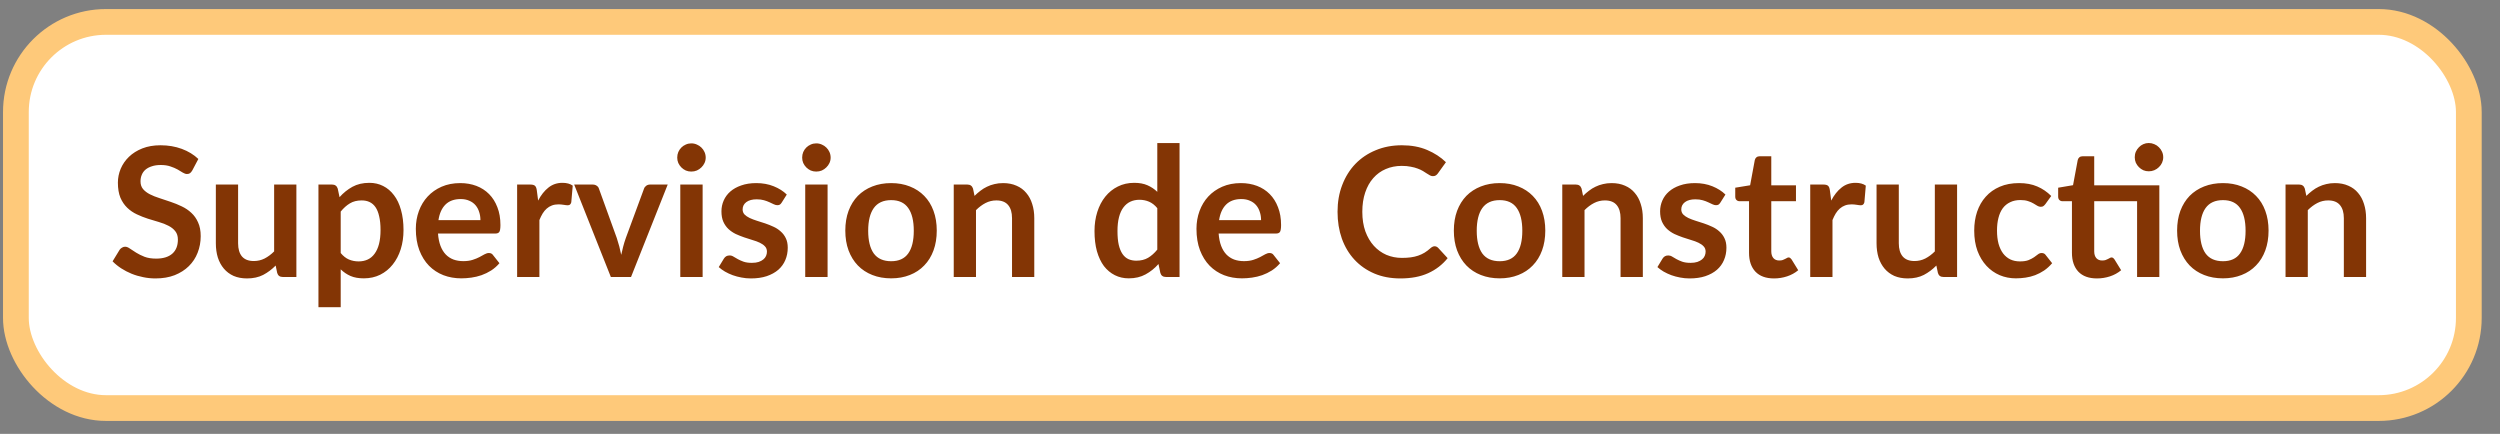
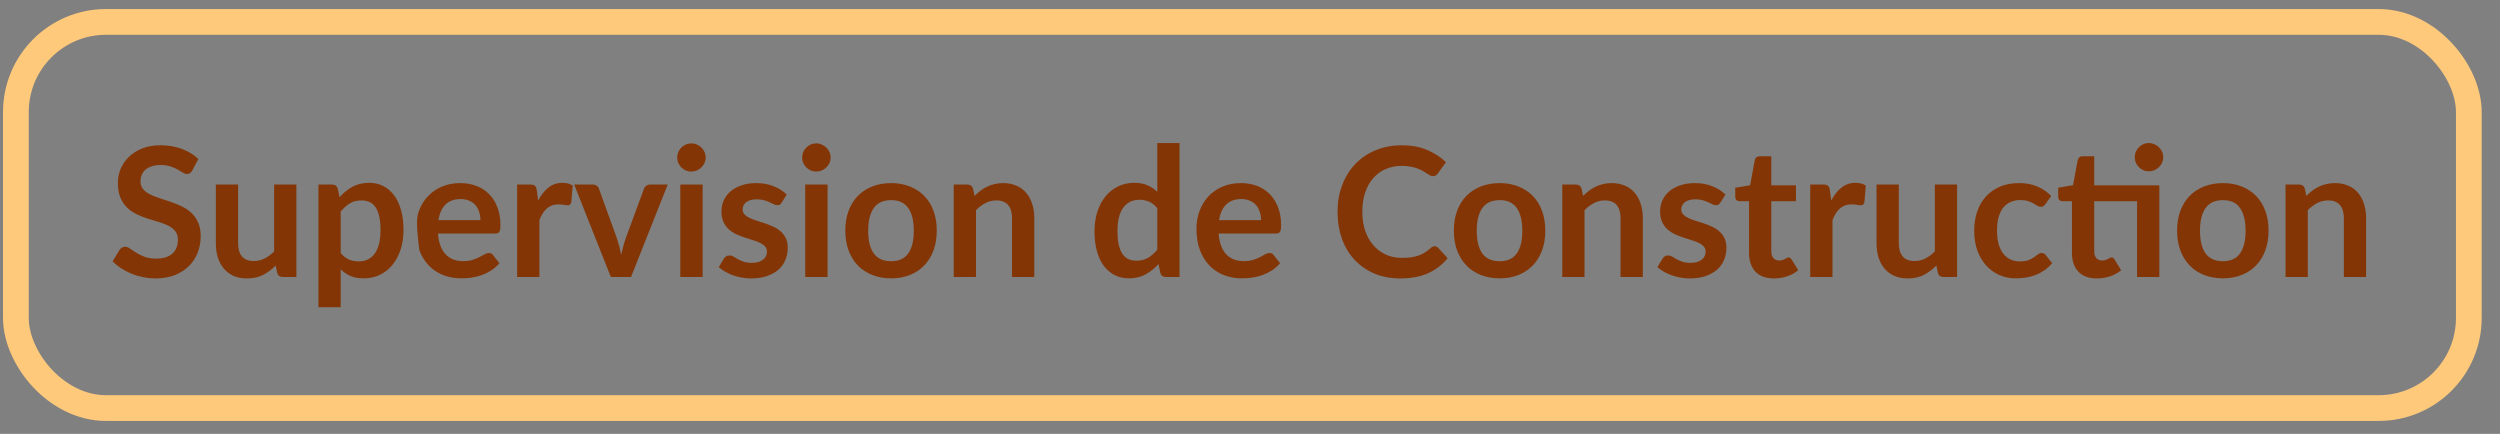
<svg xmlns="http://www.w3.org/2000/svg" width="121" height="21" viewBox="0 0 121 21" fill="none">
  <rect x="0" y="0" width="121" height="21" fill="#808080" stroke="none" />
-   <rect x="0.769" y="1.061" width="118.722" height="18.689" rx="4.361" fill="white" />
  <rect x="0.769" y="1.061" width="118.722" height="18.689" rx="4.361" stroke="#FEC97A" stroke-width="1.246" />
-   <path d="M9.308 8.247C9.273 8.308 9.235 8.353 9.195 8.383C9.157 8.409 9.109 8.422 9.051 8.422C8.99 8.422 8.923 8.4 8.85 8.356C8.78 8.31 8.696 8.259 8.597 8.204C8.498 8.148 8.382 8.099 8.248 8.055C8.118 8.009 7.962 7.986 7.782 7.986C7.619 7.986 7.477 8.006 7.354 8.047C7.232 8.085 7.129 8.138 7.045 8.208C6.963 8.278 6.902 8.362 6.862 8.461C6.821 8.557 6.801 8.663 6.801 8.779C6.801 8.928 6.841 9.051 6.923 9.15C7.007 9.249 7.118 9.333 7.254 9.403C7.391 9.473 7.546 9.535 7.721 9.59C7.895 9.646 8.074 9.705 8.257 9.769C8.44 9.83 8.619 9.903 8.794 9.987C8.968 10.069 9.124 10.173 9.26 10.301C9.397 10.426 9.506 10.58 9.587 10.764C9.672 10.947 9.714 11.169 9.714 11.431C9.714 11.716 9.664 11.983 9.565 12.233C9.47 12.48 9.327 12.697 9.138 12.883C8.952 13.066 8.724 13.211 8.453 13.319C8.183 13.424 7.873 13.476 7.525 13.476C7.324 13.476 7.126 13.456 6.931 13.415C6.737 13.377 6.549 13.322 6.369 13.249C6.192 13.177 6.024 13.089 5.867 12.988C5.71 12.886 5.571 12.773 5.449 12.648L5.793 12.085C5.822 12.044 5.86 12.011 5.907 11.985C5.953 11.956 6.003 11.941 6.055 11.941C6.128 11.941 6.206 11.972 6.29 12.033C6.375 12.091 6.475 12.156 6.591 12.229C6.708 12.302 6.843 12.368 6.997 12.429C7.154 12.488 7.341 12.517 7.559 12.517C7.894 12.517 8.153 12.438 8.336 12.281C8.519 12.121 8.61 11.893 8.61 11.597C8.61 11.431 8.568 11.296 8.484 11.191C8.403 11.086 8.294 10.999 8.157 10.929C8.02 10.857 7.865 10.796 7.69 10.746C7.516 10.697 7.338 10.643 7.158 10.585C6.978 10.527 6.801 10.457 6.626 10.375C6.452 10.294 6.296 10.188 6.16 10.057C6.023 9.926 5.912 9.763 5.828 9.569C5.747 9.371 5.706 9.128 5.706 8.84C5.706 8.611 5.751 8.387 5.841 8.169C5.934 7.951 6.068 7.757 6.242 7.589C6.417 7.42 6.632 7.285 6.888 7.183C7.144 7.082 7.437 7.031 7.769 7.031C8.141 7.031 8.484 7.089 8.798 7.205C9.112 7.321 9.379 7.484 9.6 7.694L9.308 8.247ZM14.345 8.932V13.406H13.687C13.544 13.406 13.454 13.341 13.416 13.21L13.342 12.852C13.159 13.039 12.957 13.19 12.736 13.306C12.515 13.419 12.255 13.476 11.956 13.476C11.711 13.476 11.495 13.435 11.306 13.354C11.12 13.27 10.963 13.152 10.835 13.001C10.707 12.85 10.61 12.671 10.543 12.464C10.479 12.255 10.447 12.025 10.447 11.775V8.932H11.524V11.775C11.524 12.049 11.586 12.261 11.711 12.412C11.839 12.56 12.03 12.634 12.283 12.634C12.469 12.634 12.643 12.594 12.806 12.512C12.969 12.428 13.123 12.313 13.268 12.168V8.932H14.345ZM16.49 12.246C16.613 12.395 16.745 12.499 16.887 12.56C17.033 12.621 17.19 12.652 17.358 12.652C17.521 12.652 17.668 12.621 17.799 12.56C17.93 12.499 18.04 12.406 18.13 12.281C18.223 12.156 18.294 11.999 18.344 11.81C18.393 11.618 18.418 11.393 18.418 11.134C18.418 10.873 18.396 10.652 18.352 10.471C18.312 10.288 18.252 10.14 18.174 10.027C18.095 9.913 17.999 9.83 17.886 9.778C17.776 9.726 17.649 9.7 17.506 9.7C17.283 9.7 17.092 9.747 16.935 9.843C16.778 9.936 16.63 10.069 16.49 10.24V12.246ZM16.434 9.543C16.617 9.336 16.825 9.169 17.057 9.041C17.29 8.913 17.563 8.849 17.877 8.849C18.121 8.849 18.344 8.9 18.544 9.002C18.748 9.104 18.922 9.252 19.068 9.447C19.216 9.638 19.329 9.877 19.408 10.162C19.489 10.444 19.53 10.768 19.53 11.134C19.53 11.469 19.485 11.778 19.395 12.063C19.305 12.348 19.175 12.595 19.007 12.804C18.841 13.014 18.639 13.178 18.401 13.297C18.165 13.414 17.901 13.472 17.607 13.472C17.357 13.472 17.143 13.434 16.966 13.358C16.788 13.28 16.63 13.172 16.49 13.036V14.867H15.413V8.932H16.072C16.211 8.932 16.303 8.997 16.346 9.128L16.434 9.543ZM23.253 10.655C23.253 10.515 23.233 10.384 23.192 10.262C23.154 10.137 23.096 10.028 23.017 9.935C22.939 9.842 22.839 9.769 22.717 9.717C22.597 9.662 22.458 9.634 22.298 9.634C21.987 9.634 21.741 9.723 21.561 9.9C21.384 10.077 21.27 10.329 21.221 10.655H23.253ZM21.199 11.304C21.216 11.534 21.257 11.733 21.321 11.902C21.385 12.068 21.469 12.206 21.574 12.316C21.679 12.424 21.802 12.505 21.945 12.56C22.09 12.613 22.25 12.639 22.424 12.639C22.599 12.639 22.748 12.618 22.873 12.578C23.002 12.537 23.112 12.492 23.205 12.443C23.301 12.393 23.384 12.348 23.453 12.307C23.526 12.267 23.596 12.246 23.663 12.246C23.753 12.246 23.82 12.28 23.863 12.347L24.173 12.739C24.054 12.879 23.92 12.996 23.772 13.092C23.624 13.185 23.468 13.261 23.305 13.319C23.145 13.374 22.981 13.414 22.812 13.437C22.647 13.46 22.485 13.472 22.328 13.472C22.017 13.472 21.728 13.421 21.461 13.319C21.193 13.214 20.961 13.062 20.763 12.861C20.565 12.658 20.41 12.408 20.296 12.111C20.183 11.812 20.126 11.466 20.126 11.073C20.126 10.768 20.176 10.482 20.274 10.214C20.373 9.944 20.514 9.71 20.698 9.512C20.884 9.311 21.109 9.153 21.373 9.037C21.641 8.92 21.942 8.862 22.276 8.862C22.558 8.862 22.818 8.907 23.057 8.997C23.295 9.088 23.5 9.22 23.672 9.394C23.843 9.566 23.977 9.778 24.073 10.031C24.172 10.281 24.221 10.567 24.221 10.89C24.221 11.053 24.204 11.163 24.169 11.222C24.134 11.277 24.067 11.304 23.968 11.304H21.199ZM26.046 9.708C26.185 9.441 26.351 9.231 26.543 9.08C26.735 8.926 26.961 8.849 27.223 8.849C27.429 8.849 27.595 8.894 27.72 8.984L27.65 9.791C27.636 9.843 27.614 9.881 27.585 9.904C27.559 9.925 27.522 9.935 27.476 9.935C27.432 9.935 27.367 9.928 27.28 9.913C27.195 9.899 27.112 9.891 27.031 9.891C26.912 9.891 26.806 9.909 26.713 9.944C26.62 9.979 26.535 10.03 26.46 10.096C26.387 10.16 26.322 10.239 26.264 10.332C26.208 10.425 26.156 10.531 26.107 10.65V13.406H25.029V8.932H25.662C25.772 8.932 25.849 8.952 25.893 8.993C25.936 9.031 25.965 9.101 25.98 9.202L26.046 9.708ZM32.317 8.932L30.542 13.406H29.565L27.79 8.932H28.68C28.761 8.932 28.828 8.951 28.88 8.989C28.936 9.026 28.972 9.074 28.989 9.133L29.853 11.522C29.899 11.662 29.94 11.799 29.975 11.932C30.01 12.066 30.04 12.2 30.067 12.334C30.096 12.2 30.128 12.066 30.163 11.932C30.197 11.799 30.24 11.662 30.289 11.522L31.17 9.133C31.19 9.074 31.227 9.026 31.279 8.989C31.331 8.951 31.394 8.932 31.466 8.932H32.317ZM34.007 8.932V13.406H32.926V8.932H34.007ZM34.156 7.628C34.156 7.721 34.137 7.808 34.099 7.89C34.061 7.971 34.01 8.042 33.946 8.103C33.885 8.164 33.812 8.214 33.728 8.252C33.644 8.287 33.554 8.304 33.458 8.304C33.365 8.304 33.276 8.287 33.192 8.252C33.11 8.214 33.039 8.164 32.978 8.103C32.917 8.042 32.868 7.971 32.83 7.89C32.795 7.808 32.778 7.721 32.778 7.628C32.778 7.532 32.795 7.442 32.83 7.358C32.868 7.273 32.917 7.201 32.978 7.14C33.039 7.079 33.11 7.031 33.192 6.996C33.276 6.958 33.365 6.939 33.458 6.939C33.554 6.939 33.644 6.958 33.728 6.996C33.812 7.031 33.885 7.079 33.946 7.14C34.01 7.201 34.061 7.273 34.099 7.358C34.137 7.442 34.156 7.532 34.156 7.628ZM37.835 9.804C37.806 9.851 37.776 9.884 37.744 9.904C37.712 9.922 37.671 9.931 37.622 9.931C37.569 9.931 37.513 9.916 37.452 9.887C37.393 9.858 37.325 9.826 37.247 9.791C37.168 9.753 37.078 9.72 36.976 9.691C36.877 9.662 36.76 9.647 36.623 9.647C36.411 9.647 36.244 9.692 36.121 9.782C36.002 9.872 35.943 9.99 35.943 10.136C35.943 10.232 35.973 10.313 36.034 10.38C36.098 10.444 36.181 10.501 36.283 10.55C36.388 10.599 36.505 10.644 36.636 10.685C36.767 10.723 36.899 10.765 37.033 10.812C37.169 10.858 37.303 10.912 37.434 10.973C37.565 11.031 37.681 11.107 37.783 11.2C37.888 11.29 37.971 11.399 38.032 11.527C38.096 11.655 38.127 11.809 38.127 11.989C38.127 12.204 38.088 12.403 38.01 12.586C37.934 12.767 37.821 12.924 37.67 13.057C37.518 13.188 37.331 13.291 37.107 13.367C36.886 13.44 36.63 13.476 36.34 13.476C36.185 13.476 36.034 13.461 35.886 13.432C35.741 13.406 35.6 13.368 35.463 13.319C35.329 13.27 35.204 13.211 35.088 13.145C34.975 13.078 34.874 13.005 34.787 12.927L35.036 12.517C35.068 12.467 35.105 12.429 35.149 12.403C35.193 12.377 35.248 12.364 35.315 12.364C35.382 12.364 35.444 12.383 35.502 12.421C35.563 12.459 35.633 12.499 35.712 12.543C35.79 12.586 35.882 12.627 35.986 12.665C36.094 12.703 36.229 12.722 36.392 12.722C36.52 12.722 36.629 12.707 36.719 12.678C36.812 12.646 36.888 12.605 36.946 12.556C37.007 12.507 37.05 12.45 37.077 12.386C37.106 12.319 37.12 12.251 37.12 12.181C37.12 12.076 37.088 11.99 37.024 11.924C36.963 11.857 36.88 11.799 36.776 11.749C36.674 11.7 36.556 11.656 36.422 11.618C36.292 11.578 36.156 11.534 36.017 11.488C35.88 11.441 35.745 11.387 35.611 11.326C35.48 11.262 35.363 11.182 35.258 11.086C35.156 10.99 35.073 10.873 35.01 10.733C34.948 10.594 34.918 10.425 34.918 10.227C34.918 10.044 34.954 9.87 35.027 9.704C35.1 9.538 35.206 9.394 35.345 9.272C35.488 9.147 35.664 9.048 35.873 8.976C36.085 8.9 36.329 8.862 36.605 8.862C36.914 8.862 37.194 8.913 37.447 9.015C37.7 9.117 37.911 9.25 38.08 9.416L37.835 9.804ZM40.055 8.932V13.406H38.973V8.932H40.055ZM40.203 7.628C40.203 7.721 40.184 7.808 40.146 7.89C40.108 7.971 40.057 8.042 39.993 8.103C39.932 8.164 39.86 8.214 39.776 8.252C39.691 8.287 39.601 8.304 39.505 8.304C39.412 8.304 39.323 8.287 39.239 8.252C39.158 8.214 39.087 8.164 39.025 8.103C38.964 8.042 38.915 7.971 38.877 7.89C38.842 7.808 38.825 7.721 38.825 7.628C38.825 7.532 38.842 7.442 38.877 7.358C38.915 7.273 38.964 7.201 39.025 7.14C39.087 7.079 39.158 7.031 39.239 6.996C39.323 6.958 39.412 6.939 39.505 6.939C39.601 6.939 39.691 6.958 39.776 6.996C39.86 7.031 39.932 7.079 39.993 7.14C40.057 7.201 40.108 7.273 40.146 7.358C40.184 7.442 40.203 7.532 40.203 7.628ZM43.133 8.862C43.464 8.862 43.765 8.916 44.035 9.024C44.309 9.131 44.541 9.284 44.733 9.481C44.928 9.679 45.078 9.92 45.182 10.205C45.287 10.49 45.339 10.809 45.339 11.16C45.339 11.515 45.287 11.835 45.182 12.12C45.078 12.405 44.928 12.648 44.733 12.848C44.541 13.049 44.309 13.203 44.035 13.31C43.765 13.418 43.464 13.472 43.133 13.472C42.798 13.472 42.494 13.418 42.221 13.31C41.948 13.203 41.714 13.049 41.519 12.848C41.327 12.648 41.177 12.405 41.07 12.12C40.965 11.835 40.913 11.515 40.913 11.16C40.913 10.809 40.965 10.49 41.07 10.205C41.177 9.92 41.327 9.679 41.519 9.481C41.714 9.284 41.948 9.131 42.221 9.024C42.494 8.916 42.798 8.862 43.133 8.862ZM43.133 12.643C43.505 12.643 43.779 12.518 43.957 12.268C44.137 12.018 44.227 11.652 44.227 11.169C44.227 10.687 44.137 10.319 43.957 10.066C43.779 9.813 43.505 9.686 43.133 9.686C42.755 9.686 42.474 9.814 42.291 10.07C42.111 10.323 42.02 10.689 42.02 11.169C42.02 11.649 42.111 12.015 42.291 12.268C42.474 12.518 42.755 12.643 43.133 12.643ZM47.168 9.481C47.258 9.391 47.353 9.308 47.452 9.233C47.553 9.154 47.66 9.089 47.77 9.037C47.883 8.981 48.004 8.939 48.132 8.91C48.26 8.878 48.4 8.862 48.551 8.862C48.795 8.862 49.011 8.904 49.2 8.989C49.389 9.07 49.546 9.186 49.671 9.338C49.799 9.486 49.895 9.665 49.959 9.874C50.026 10.08 50.059 10.309 50.059 10.559V13.406H48.982V10.559C48.982 10.285 48.92 10.075 48.795 9.926C48.67 9.775 48.479 9.7 48.224 9.7C48.038 9.7 47.863 9.742 47.7 9.826C47.538 9.91 47.383 10.025 47.238 10.171V13.406H46.161V8.932H46.819C46.959 8.932 47.05 8.997 47.094 9.128L47.168 9.481ZM56.013 10.075C55.891 9.926 55.757 9.822 55.612 9.761C55.469 9.7 55.315 9.669 55.15 9.669C54.987 9.669 54.84 9.7 54.709 9.761C54.578 9.822 54.467 9.915 54.373 10.04C54.28 10.162 54.209 10.319 54.16 10.511C54.11 10.7 54.086 10.924 54.086 11.182C54.086 11.444 54.106 11.666 54.147 11.849C54.19 12.03 54.251 12.178 54.33 12.294C54.408 12.408 54.504 12.491 54.618 12.543C54.731 12.592 54.858 12.617 54.997 12.617C55.221 12.617 55.411 12.57 55.568 12.477C55.725 12.384 55.874 12.252 56.013 12.081V10.075ZM57.09 6.926V13.406H56.432C56.289 13.406 56.199 13.341 56.161 13.21L56.07 12.778C55.89 12.985 55.682 13.152 55.446 13.28C55.214 13.408 54.942 13.472 54.631 13.472C54.386 13.472 54.163 13.421 53.959 13.319C53.756 13.217 53.58 13.07 53.431 12.879C53.286 12.684 53.173 12.444 53.091 12.159C53.013 11.874 52.974 11.549 52.974 11.182C52.974 10.851 53.019 10.543 53.109 10.258C53.199 9.973 53.328 9.726 53.497 9.516C53.666 9.307 53.868 9.144 54.103 9.028C54.339 8.909 54.603 8.849 54.897 8.849C55.147 8.849 55.361 8.888 55.538 8.967C55.715 9.045 55.874 9.151 56.013 9.285V6.926H57.09ZM61.036 10.655C61.036 10.515 61.016 10.384 60.975 10.262C60.937 10.137 60.879 10.028 60.8 9.935C60.722 9.842 60.622 9.769 60.499 9.717C60.38 9.662 60.241 9.634 60.081 9.634C59.77 9.634 59.524 9.723 59.344 9.9C59.166 10.077 59.053 10.329 59.004 10.655H61.036ZM58.982 11.304C58.999 11.534 59.04 11.733 59.104 11.902C59.168 12.068 59.252 12.206 59.357 12.316C59.462 12.424 59.585 12.505 59.728 12.56C59.873 12.613 60.033 12.639 60.207 12.639C60.382 12.639 60.531 12.618 60.657 12.578C60.784 12.537 60.895 12.492 60.988 12.443C61.084 12.393 61.167 12.348 61.236 12.307C61.309 12.267 61.379 12.246 61.446 12.246C61.536 12.246 61.603 12.28 61.646 12.347L61.956 12.739C61.837 12.879 61.703 12.996 61.555 13.092C61.407 13.185 61.251 13.261 61.088 13.319C60.928 13.374 60.764 13.414 60.595 13.437C60.43 13.46 60.268 13.472 60.111 13.472C59.8 13.472 59.511 13.421 59.243 13.319C58.976 13.214 58.743 13.062 58.546 12.861C58.348 12.658 58.193 12.408 58.079 12.111C57.966 11.812 57.909 11.466 57.909 11.073C57.909 10.768 57.959 10.482 58.057 10.214C58.156 9.944 58.297 9.71 58.48 9.512C58.666 9.311 58.892 9.153 59.156 9.037C59.424 8.92 59.725 8.862 60.059 8.862C60.341 8.862 60.601 8.907 60.84 8.997C61.078 9.088 61.283 9.22 61.455 9.394C61.626 9.566 61.76 9.778 61.856 10.031C61.955 10.281 62.004 10.567 62.004 10.89C62.004 11.053 61.986 11.163 61.952 11.222C61.917 11.277 61.85 11.304 61.751 11.304H58.982ZM69.433 11.919C69.498 11.919 69.554 11.944 69.604 11.993L70.066 12.495C69.81 12.812 69.495 13.055 69.12 13.223C68.747 13.392 68.3 13.476 67.776 13.476C67.308 13.476 66.887 13.396 66.512 13.236C66.14 13.076 65.821 12.854 65.557 12.569C65.292 12.284 65.089 11.944 64.946 11.549C64.807 11.153 64.737 10.721 64.737 10.253C64.737 9.779 64.812 9.346 64.964 8.954C65.115 8.558 65.327 8.218 65.6 7.933C65.876 7.648 66.205 7.427 66.586 7.271C66.967 7.111 67.388 7.031 67.85 7.031C68.31 7.031 68.717 7.106 69.072 7.257C69.429 7.409 69.733 7.606 69.983 7.85L69.591 8.396C69.567 8.43 69.537 8.461 69.499 8.487C69.464 8.513 69.415 8.526 69.351 8.526C69.307 8.526 69.262 8.515 69.216 8.492C69.169 8.465 69.118 8.435 69.063 8.4C69.008 8.362 68.944 8.321 68.871 8.278C68.798 8.234 68.714 8.195 68.618 8.16C68.522 8.122 68.41 8.092 68.282 8.069C68.157 8.042 68.012 8.029 67.846 8.029C67.564 8.029 67.305 8.08 67.07 8.182C66.837 8.281 66.637 8.426 66.468 8.618C66.299 8.807 66.169 9.04 66.076 9.316C65.983 9.589 65.936 9.902 65.936 10.253C65.936 10.608 65.986 10.924 66.084 11.2C66.186 11.476 66.323 11.708 66.494 11.897C66.666 12.086 66.868 12.232 67.1 12.334C67.333 12.432 67.583 12.482 67.85 12.482C68.01 12.482 68.154 12.473 68.282 12.456C68.413 12.438 68.532 12.411 68.64 12.373C68.75 12.335 68.853 12.287 68.95 12.229C69.048 12.168 69.146 12.094 69.242 12.006C69.271 11.98 69.301 11.96 69.333 11.945C69.365 11.928 69.399 11.919 69.433 11.919ZM72.585 8.862C72.917 8.862 73.218 8.916 73.488 9.024C73.761 9.131 73.994 9.284 74.186 9.481C74.381 9.679 74.531 9.92 74.635 10.205C74.74 10.49 74.792 10.809 74.792 11.16C74.792 11.515 74.74 11.835 74.635 12.12C74.531 12.405 74.381 12.648 74.186 12.848C73.994 13.049 73.761 13.203 73.488 13.31C73.218 13.418 72.917 13.472 72.585 13.472C72.251 13.472 71.947 13.418 71.674 13.31C71.401 13.203 71.167 13.049 70.972 12.848C70.78 12.648 70.63 12.405 70.523 12.12C70.418 11.835 70.366 11.515 70.366 11.16C70.366 10.809 70.418 10.49 70.523 10.205C70.63 9.92 70.78 9.679 70.972 9.481C71.167 9.284 71.401 9.131 71.674 9.024C71.947 8.916 72.251 8.862 72.585 8.862ZM72.585 12.643C72.958 12.643 73.232 12.518 73.41 12.268C73.59 12.018 73.68 11.652 73.68 11.169C73.68 10.687 73.59 10.319 73.41 10.066C73.232 9.813 72.958 9.686 72.585 9.686C72.208 9.686 71.927 9.814 71.744 10.07C71.564 10.323 71.474 10.689 71.474 11.169C71.474 11.649 71.564 12.015 71.744 12.268C71.927 12.518 72.208 12.643 72.585 12.643ZM76.621 9.481C76.711 9.391 76.806 9.308 76.905 9.233C77.006 9.154 77.112 9.089 77.223 9.037C77.336 8.981 77.457 8.939 77.585 8.91C77.713 8.878 77.852 8.862 78.004 8.862C78.248 8.862 78.464 8.904 78.653 8.989C78.842 9.07 78.999 9.186 79.124 9.338C79.252 9.486 79.348 9.665 79.412 9.874C79.479 10.08 79.513 10.309 79.513 10.559V13.406H78.435V10.559C78.435 10.285 78.373 10.075 78.248 9.926C78.123 9.775 77.932 9.7 77.677 9.7C77.49 9.7 77.316 9.742 77.153 9.826C76.99 9.91 76.836 10.025 76.691 10.171V13.406H75.614V8.932H76.272C76.412 8.932 76.504 8.997 76.547 9.128L76.621 9.481ZM83.267 9.804C83.238 9.851 83.207 9.884 83.175 9.904C83.143 9.922 83.103 9.931 83.053 9.931C83.001 9.931 82.944 9.916 82.883 9.887C82.825 9.858 82.757 9.826 82.678 9.791C82.6 9.753 82.509 9.72 82.408 9.691C82.309 9.662 82.191 9.647 82.055 9.647C81.842 9.647 81.675 9.692 81.553 9.782C81.434 9.872 81.374 9.99 81.374 10.136C81.374 10.232 81.405 10.313 81.466 10.38C81.53 10.444 81.613 10.501 81.714 10.55C81.819 10.599 81.937 10.644 82.067 10.685C82.198 10.723 82.331 10.765 82.464 10.812C82.601 10.858 82.735 10.912 82.866 10.973C82.996 11.031 83.113 11.107 83.215 11.2C83.319 11.29 83.402 11.399 83.463 11.527C83.527 11.655 83.559 11.809 83.559 11.989C83.559 12.204 83.52 12.403 83.441 12.586C83.366 12.767 83.252 12.924 83.101 13.057C82.95 13.188 82.762 13.291 82.538 13.367C82.318 13.44 82.062 13.476 81.771 13.476C81.617 13.476 81.466 13.461 81.317 13.432C81.172 13.406 81.031 13.368 80.894 13.319C80.761 13.27 80.636 13.211 80.519 13.145C80.406 13.078 80.306 13.005 80.219 12.927L80.467 12.517C80.499 12.467 80.537 12.429 80.581 12.403C80.624 12.377 80.679 12.364 80.746 12.364C80.813 12.364 80.876 12.383 80.934 12.421C80.995 12.459 81.064 12.499 81.143 12.543C81.222 12.586 81.313 12.627 81.418 12.665C81.525 12.703 81.66 12.722 81.823 12.722C81.951 12.722 82.06 12.707 82.15 12.678C82.243 12.646 82.319 12.605 82.377 12.556C82.438 12.507 82.482 12.45 82.508 12.386C82.537 12.319 82.552 12.251 82.552 12.181C82.552 12.076 82.52 11.99 82.456 11.924C82.395 11.857 82.312 11.799 82.207 11.749C82.105 11.7 81.988 11.656 81.854 11.618C81.723 11.578 81.588 11.534 81.448 11.488C81.312 11.441 81.177 11.387 81.043 11.326C80.912 11.262 80.794 11.182 80.689 11.086C80.588 10.99 80.505 10.873 80.441 10.733C80.38 10.594 80.349 10.425 80.349 10.227C80.349 10.044 80.386 9.87 80.458 9.704C80.531 9.538 80.637 9.394 80.777 9.272C80.919 9.147 81.095 9.048 81.304 8.976C81.517 8.9 81.761 8.862 82.037 8.862C82.345 8.862 82.626 8.913 82.879 9.015C83.132 9.117 83.342 9.25 83.511 9.416L83.267 9.804ZM85.861 13.476C85.472 13.476 85.172 13.367 84.963 13.149C84.756 12.928 84.653 12.624 84.653 12.238V9.739H84.195C84.137 9.739 84.088 9.72 84.047 9.682C84.006 9.644 83.986 9.588 83.986 9.512V9.085L84.706 8.967L84.932 7.746C84.947 7.688 84.974 7.643 85.015 7.611C85.056 7.579 85.108 7.563 85.172 7.563H85.73V8.971H86.925V9.739H85.73V12.163C85.73 12.303 85.764 12.412 85.831 12.491C85.9 12.569 85.995 12.608 86.114 12.608C86.181 12.608 86.236 12.601 86.28 12.586C86.326 12.569 86.365 12.552 86.397 12.534C86.432 12.517 86.463 12.501 86.489 12.486C86.515 12.469 86.541 12.46 86.568 12.46C86.6 12.46 86.626 12.469 86.646 12.486C86.666 12.501 86.688 12.524 86.712 12.556L87.034 13.079C86.877 13.21 86.697 13.309 86.493 13.376C86.29 13.443 86.079 13.476 85.861 13.476ZM88.631 9.708C88.77 9.441 88.936 9.231 89.128 9.08C89.32 8.926 89.547 8.849 89.808 8.849C90.015 8.849 90.18 8.894 90.305 8.984L90.236 9.791C90.221 9.843 90.199 9.881 90.17 9.904C90.144 9.925 90.108 9.935 90.061 9.935C90.018 9.935 89.952 9.928 89.865 9.913C89.781 9.899 89.698 9.891 89.616 9.891C89.497 9.891 89.391 9.909 89.298 9.944C89.205 9.979 89.121 10.03 89.045 10.096C88.972 10.16 88.907 10.239 88.849 10.332C88.794 10.425 88.741 10.531 88.692 10.65V13.406H87.615V8.932H88.247C88.358 8.932 88.435 8.952 88.478 8.993C88.522 9.031 88.551 9.101 88.565 9.202L88.631 9.708ZM94.723 8.932V13.406H94.065C93.922 13.406 93.832 13.341 93.795 13.21L93.72 12.852C93.537 13.039 93.335 13.19 93.114 13.306C92.893 13.419 92.633 13.476 92.334 13.476C92.09 13.476 91.873 13.435 91.684 13.354C91.498 13.27 91.341 13.152 91.213 13.001C91.085 12.85 90.988 12.671 90.921 12.464C90.857 12.255 90.825 12.025 90.825 11.775V8.932H91.902V11.775C91.902 12.049 91.964 12.261 92.09 12.412C92.217 12.56 92.408 12.634 92.661 12.634C92.847 12.634 93.021 12.594 93.184 12.512C93.347 12.428 93.501 12.313 93.646 12.168V8.932H94.723ZM98.997 9.878C98.965 9.919 98.933 9.951 98.901 9.974C98.872 9.998 98.828 10.009 98.77 10.009C98.715 10.009 98.661 9.993 98.609 9.961C98.556 9.926 98.494 9.888 98.421 9.848C98.348 9.804 98.261 9.766 98.159 9.734C98.061 9.7 97.937 9.682 97.789 9.682C97.6 9.682 97.434 9.717 97.292 9.787C97.149 9.854 97.03 9.951 96.934 10.079C96.841 10.207 96.771 10.362 96.725 10.546C96.678 10.726 96.655 10.931 96.655 11.16C96.655 11.399 96.68 11.611 96.729 11.797C96.781 11.983 96.856 12.14 96.951 12.268C97.047 12.393 97.164 12.489 97.3 12.556C97.437 12.62 97.591 12.652 97.763 12.652C97.934 12.652 98.072 12.632 98.177 12.591C98.284 12.547 98.374 12.501 98.447 12.451C98.52 12.399 98.582 12.352 98.635 12.312C98.69 12.268 98.751 12.246 98.818 12.246C98.905 12.246 98.971 12.28 99.014 12.347L99.324 12.739C99.204 12.879 99.075 12.996 98.936 13.092C98.796 13.185 98.651 13.261 98.499 13.319C98.351 13.374 98.197 13.414 98.037 13.437C97.88 13.46 97.723 13.472 97.566 13.472C97.29 13.472 97.03 13.421 96.786 13.319C96.541 13.214 96.328 13.063 96.145 12.866C95.962 12.668 95.816 12.427 95.709 12.142C95.604 11.854 95.552 11.527 95.552 11.16C95.552 10.832 95.598 10.528 95.691 10.249C95.787 9.967 95.927 9.724 96.11 9.521C96.293 9.314 96.52 9.153 96.79 9.037C97.06 8.92 97.371 8.862 97.723 8.862C98.058 8.862 98.35 8.916 98.6 9.024C98.853 9.131 99.079 9.285 99.28 9.486L98.997 9.878ZM104.512 13.406H103.435V9.739H101.36V12.163C101.36 12.303 101.393 12.412 101.46 12.491C101.53 12.569 101.624 12.608 101.743 12.608C101.81 12.608 101.865 12.601 101.909 12.586C101.956 12.569 101.995 12.552 102.027 12.534C102.062 12.517 102.092 12.501 102.118 12.486C102.145 12.469 102.171 12.46 102.197 12.46C102.229 12.46 102.255 12.469 102.275 12.486C102.296 12.501 102.318 12.524 102.341 12.556L102.663 13.079C102.506 13.21 102.326 13.309 102.123 13.376C101.919 13.443 101.708 13.476 101.49 13.476C101.101 13.476 100.801 13.367 100.592 13.149C100.386 12.928 100.282 12.624 100.282 12.238V9.739H99.825C99.766 9.739 99.717 9.72 99.676 9.682C99.636 9.644 99.615 9.588 99.615 9.512V9.085L100.335 8.963L100.562 7.746C100.576 7.688 100.604 7.643 100.644 7.611C100.685 7.579 100.737 7.563 100.801 7.563H101.36V8.971H104.512V13.406ZM104.7 7.611C104.7 7.704 104.681 7.792 104.643 7.877C104.606 7.958 104.555 8.029 104.491 8.09C104.43 8.151 104.356 8.201 104.268 8.239C104.184 8.274 104.094 8.291 103.998 8.291C103.905 8.291 103.818 8.274 103.736 8.239C103.655 8.201 103.584 8.151 103.523 8.09C103.462 8.029 103.412 7.958 103.374 7.877C103.339 7.792 103.322 7.704 103.322 7.611C103.322 7.515 103.339 7.426 103.374 7.345C103.412 7.26 103.462 7.188 103.523 7.127C103.584 7.063 103.655 7.013 103.736 6.978C103.818 6.941 103.905 6.922 103.998 6.922C104.094 6.922 104.184 6.941 104.268 6.978C104.356 7.013 104.43 7.063 104.491 7.127C104.555 7.188 104.606 7.26 104.643 7.345C104.681 7.426 104.7 7.515 104.7 7.611ZM107.592 8.862C107.923 8.862 108.224 8.916 108.494 9.024C108.768 9.131 109 9.284 109.192 9.481C109.387 9.679 109.537 9.92 109.641 10.205C109.746 10.49 109.798 10.809 109.798 11.16C109.798 11.515 109.746 11.835 109.641 12.12C109.537 12.405 109.387 12.648 109.192 12.848C109 13.049 108.768 13.203 108.494 13.31C108.224 13.418 107.923 13.472 107.592 13.472C107.257 13.472 106.954 13.418 106.68 13.31C106.407 13.203 106.173 13.049 105.978 12.848C105.786 12.648 105.637 12.405 105.529 12.12C105.424 11.835 105.372 11.515 105.372 11.16C105.372 10.809 105.424 10.49 105.529 10.205C105.637 9.92 105.786 9.679 105.978 9.481C106.173 9.284 106.407 9.131 106.68 9.024C106.954 8.916 107.257 8.862 107.592 8.862ZM107.592 12.643C107.964 12.643 108.239 12.518 108.416 12.268C108.596 12.018 108.686 11.652 108.686 11.169C108.686 10.687 108.596 10.319 108.416 10.066C108.239 9.813 107.964 9.686 107.592 9.686C107.214 9.686 106.933 9.814 106.75 10.07C106.57 10.323 106.48 10.689 106.48 11.169C106.48 11.649 106.57 12.015 106.75 12.268C106.933 12.518 107.214 12.643 107.592 12.643ZM111.627 9.481C111.718 9.391 111.812 9.308 111.911 9.233C112.013 9.154 112.119 9.089 112.229 9.037C112.343 8.981 112.463 8.939 112.591 8.91C112.719 8.878 112.859 8.862 113.01 8.862C113.254 8.862 113.471 8.904 113.66 8.989C113.849 9.07 114.006 9.186 114.131 9.338C114.259 9.486 114.354 9.665 114.418 9.874C114.485 10.08 114.519 10.309 114.519 10.559V13.406H113.442V10.559C113.442 10.285 113.379 10.075 113.254 9.926C113.129 9.775 112.939 9.7 112.683 9.7C112.497 9.7 112.322 9.742 112.16 9.826C111.997 9.91 111.843 10.025 111.697 10.171V13.406H110.62V8.932H111.279C111.418 8.932 111.51 8.997 111.553 9.128L111.627 9.481Z" fill="#833505" />
+   <path d="M9.308 8.247C9.273 8.308 9.235 8.353 9.195 8.383C9.157 8.409 9.109 8.422 9.051 8.422C8.99 8.422 8.923 8.4 8.85 8.356C8.78 8.31 8.696 8.259 8.597 8.204C8.498 8.148 8.382 8.099 8.248 8.055C8.118 8.009 7.962 7.986 7.782 7.986C7.619 7.986 7.477 8.006 7.354 8.047C7.232 8.085 7.129 8.138 7.045 8.208C6.963 8.278 6.902 8.362 6.862 8.461C6.821 8.557 6.801 8.663 6.801 8.779C6.801 8.928 6.841 9.051 6.923 9.15C7.007 9.249 7.118 9.333 7.254 9.403C7.391 9.473 7.546 9.535 7.721 9.59C7.895 9.646 8.074 9.705 8.257 9.769C8.44 9.83 8.619 9.903 8.794 9.987C8.968 10.069 9.124 10.173 9.26 10.301C9.397 10.426 9.506 10.58 9.587 10.764C9.672 10.947 9.714 11.169 9.714 11.431C9.714 11.716 9.664 11.983 9.565 12.233C9.47 12.48 9.327 12.697 9.138 12.883C8.952 13.066 8.724 13.211 8.453 13.319C8.183 13.424 7.873 13.476 7.525 13.476C7.324 13.476 7.126 13.456 6.931 13.415C6.737 13.377 6.549 13.322 6.369 13.249C6.192 13.177 6.024 13.089 5.867 12.988C5.71 12.886 5.571 12.773 5.449 12.648L5.793 12.085C5.822 12.044 5.86 12.011 5.907 11.985C5.953 11.956 6.003 11.941 6.055 11.941C6.128 11.941 6.206 11.972 6.29 12.033C6.375 12.091 6.475 12.156 6.591 12.229C6.708 12.302 6.843 12.368 6.997 12.429C7.154 12.488 7.341 12.517 7.559 12.517C7.894 12.517 8.153 12.438 8.336 12.281C8.519 12.121 8.61 11.893 8.61 11.597C8.61 11.431 8.568 11.296 8.484 11.191C8.403 11.086 8.294 10.999 8.157 10.929C8.02 10.857 7.865 10.796 7.69 10.746C7.516 10.697 7.338 10.643 7.158 10.585C6.978 10.527 6.801 10.457 6.626 10.375C6.452 10.294 6.296 10.188 6.16 10.057C6.023 9.926 5.912 9.763 5.828 9.569C5.747 9.371 5.706 9.128 5.706 8.84C5.706 8.611 5.751 8.387 5.841 8.169C5.934 7.951 6.068 7.757 6.242 7.589C6.417 7.42 6.632 7.285 6.888 7.183C7.144 7.082 7.437 7.031 7.769 7.031C8.141 7.031 8.484 7.089 8.798 7.205C9.112 7.321 9.379 7.484 9.6 7.694L9.308 8.247ZM14.345 8.932V13.406H13.687C13.544 13.406 13.454 13.341 13.416 13.21L13.342 12.852C13.159 13.039 12.957 13.19 12.736 13.306C12.515 13.419 12.255 13.476 11.956 13.476C11.711 13.476 11.495 13.435 11.306 13.354C11.12 13.27 10.963 13.152 10.835 13.001C10.707 12.85 10.61 12.671 10.543 12.464C10.479 12.255 10.447 12.025 10.447 11.775V8.932H11.524V11.775C11.524 12.049 11.586 12.261 11.711 12.412C11.839 12.56 12.03 12.634 12.283 12.634C12.469 12.634 12.643 12.594 12.806 12.512C12.969 12.428 13.123 12.313 13.268 12.168V8.932H14.345ZM16.49 12.246C16.613 12.395 16.745 12.499 16.887 12.56C17.033 12.621 17.19 12.652 17.358 12.652C17.521 12.652 17.668 12.621 17.799 12.56C17.93 12.499 18.04 12.406 18.13 12.281C18.223 12.156 18.294 11.999 18.344 11.81C18.393 11.618 18.418 11.393 18.418 11.134C18.418 10.873 18.396 10.652 18.352 10.471C18.312 10.288 18.252 10.14 18.174 10.027C18.095 9.913 17.999 9.83 17.886 9.778C17.776 9.726 17.649 9.7 17.506 9.7C17.283 9.7 17.092 9.747 16.935 9.843C16.778 9.936 16.63 10.069 16.49 10.24V12.246ZM16.434 9.543C16.617 9.336 16.825 9.169 17.057 9.041C17.29 8.913 17.563 8.849 17.877 8.849C18.121 8.849 18.344 8.9 18.544 9.002C18.748 9.104 18.922 9.252 19.068 9.447C19.216 9.638 19.329 9.877 19.408 10.162C19.489 10.444 19.53 10.768 19.53 11.134C19.53 11.469 19.485 11.778 19.395 12.063C19.305 12.348 19.175 12.595 19.007 12.804C18.841 13.014 18.639 13.178 18.401 13.297C18.165 13.414 17.901 13.472 17.607 13.472C17.357 13.472 17.143 13.434 16.966 13.358C16.788 13.28 16.63 13.172 16.49 13.036V14.867H15.413V8.932H16.072C16.211 8.932 16.303 8.997 16.346 9.128L16.434 9.543ZM23.253 10.655C23.253 10.515 23.233 10.384 23.192 10.262C23.154 10.137 23.096 10.028 23.017 9.935C22.939 9.842 22.839 9.769 22.717 9.717C22.597 9.662 22.458 9.634 22.298 9.634C21.987 9.634 21.741 9.723 21.561 9.9C21.384 10.077 21.27 10.329 21.221 10.655H23.253ZM21.199 11.304C21.216 11.534 21.257 11.733 21.321 11.902C21.385 12.068 21.469 12.206 21.574 12.316C21.679 12.424 21.802 12.505 21.945 12.56C22.09 12.613 22.25 12.639 22.424 12.639C22.599 12.639 22.748 12.618 22.873 12.578C23.002 12.537 23.112 12.492 23.205 12.443C23.301 12.393 23.384 12.348 23.453 12.307C23.526 12.267 23.596 12.246 23.663 12.246C23.753 12.246 23.82 12.28 23.863 12.347L24.173 12.739C24.054 12.879 23.92 12.996 23.772 13.092C23.624 13.185 23.468 13.261 23.305 13.319C23.145 13.374 22.981 13.414 22.812 13.437C22.647 13.46 22.485 13.472 22.328 13.472C22.017 13.472 21.728 13.421 21.461 13.319C21.193 13.214 20.961 13.062 20.763 12.861C20.565 12.658 20.41 12.408 20.296 12.111C20.126 10.768 20.176 10.482 20.274 10.214C20.373 9.944 20.514 9.71 20.698 9.512C20.884 9.311 21.109 9.153 21.373 9.037C21.641 8.92 21.942 8.862 22.276 8.862C22.558 8.862 22.818 8.907 23.057 8.997C23.295 9.088 23.5 9.22 23.672 9.394C23.843 9.566 23.977 9.778 24.073 10.031C24.172 10.281 24.221 10.567 24.221 10.89C24.221 11.053 24.204 11.163 24.169 11.222C24.134 11.277 24.067 11.304 23.968 11.304H21.199ZM26.046 9.708C26.185 9.441 26.351 9.231 26.543 9.08C26.735 8.926 26.961 8.849 27.223 8.849C27.429 8.849 27.595 8.894 27.72 8.984L27.65 9.791C27.636 9.843 27.614 9.881 27.585 9.904C27.559 9.925 27.522 9.935 27.476 9.935C27.432 9.935 27.367 9.928 27.28 9.913C27.195 9.899 27.112 9.891 27.031 9.891C26.912 9.891 26.806 9.909 26.713 9.944C26.62 9.979 26.535 10.03 26.46 10.096C26.387 10.16 26.322 10.239 26.264 10.332C26.208 10.425 26.156 10.531 26.107 10.65V13.406H25.029V8.932H25.662C25.772 8.932 25.849 8.952 25.893 8.993C25.936 9.031 25.965 9.101 25.98 9.202L26.046 9.708ZM32.317 8.932L30.542 13.406H29.565L27.79 8.932H28.68C28.761 8.932 28.828 8.951 28.88 8.989C28.936 9.026 28.972 9.074 28.989 9.133L29.853 11.522C29.899 11.662 29.94 11.799 29.975 11.932C30.01 12.066 30.04 12.2 30.067 12.334C30.096 12.2 30.128 12.066 30.163 11.932C30.197 11.799 30.24 11.662 30.289 11.522L31.17 9.133C31.19 9.074 31.227 9.026 31.279 8.989C31.331 8.951 31.394 8.932 31.466 8.932H32.317ZM34.007 8.932V13.406H32.926V8.932H34.007ZM34.156 7.628C34.156 7.721 34.137 7.808 34.099 7.89C34.061 7.971 34.01 8.042 33.946 8.103C33.885 8.164 33.812 8.214 33.728 8.252C33.644 8.287 33.554 8.304 33.458 8.304C33.365 8.304 33.276 8.287 33.192 8.252C33.11 8.214 33.039 8.164 32.978 8.103C32.917 8.042 32.868 7.971 32.83 7.89C32.795 7.808 32.778 7.721 32.778 7.628C32.778 7.532 32.795 7.442 32.83 7.358C32.868 7.273 32.917 7.201 32.978 7.14C33.039 7.079 33.11 7.031 33.192 6.996C33.276 6.958 33.365 6.939 33.458 6.939C33.554 6.939 33.644 6.958 33.728 6.996C33.812 7.031 33.885 7.079 33.946 7.14C34.01 7.201 34.061 7.273 34.099 7.358C34.137 7.442 34.156 7.532 34.156 7.628ZM37.835 9.804C37.806 9.851 37.776 9.884 37.744 9.904C37.712 9.922 37.671 9.931 37.622 9.931C37.569 9.931 37.513 9.916 37.452 9.887C37.393 9.858 37.325 9.826 37.247 9.791C37.168 9.753 37.078 9.72 36.976 9.691C36.877 9.662 36.76 9.647 36.623 9.647C36.411 9.647 36.244 9.692 36.121 9.782C36.002 9.872 35.943 9.99 35.943 10.136C35.943 10.232 35.973 10.313 36.034 10.38C36.098 10.444 36.181 10.501 36.283 10.55C36.388 10.599 36.505 10.644 36.636 10.685C36.767 10.723 36.899 10.765 37.033 10.812C37.169 10.858 37.303 10.912 37.434 10.973C37.565 11.031 37.681 11.107 37.783 11.2C37.888 11.29 37.971 11.399 38.032 11.527C38.096 11.655 38.127 11.809 38.127 11.989C38.127 12.204 38.088 12.403 38.01 12.586C37.934 12.767 37.821 12.924 37.67 13.057C37.518 13.188 37.331 13.291 37.107 13.367C36.886 13.44 36.63 13.476 36.34 13.476C36.185 13.476 36.034 13.461 35.886 13.432C35.741 13.406 35.6 13.368 35.463 13.319C35.329 13.27 35.204 13.211 35.088 13.145C34.975 13.078 34.874 13.005 34.787 12.927L35.036 12.517C35.068 12.467 35.105 12.429 35.149 12.403C35.193 12.377 35.248 12.364 35.315 12.364C35.382 12.364 35.444 12.383 35.502 12.421C35.563 12.459 35.633 12.499 35.712 12.543C35.79 12.586 35.882 12.627 35.986 12.665C36.094 12.703 36.229 12.722 36.392 12.722C36.52 12.722 36.629 12.707 36.719 12.678C36.812 12.646 36.888 12.605 36.946 12.556C37.007 12.507 37.05 12.45 37.077 12.386C37.106 12.319 37.12 12.251 37.12 12.181C37.12 12.076 37.088 11.99 37.024 11.924C36.963 11.857 36.88 11.799 36.776 11.749C36.674 11.7 36.556 11.656 36.422 11.618C36.292 11.578 36.156 11.534 36.017 11.488C35.88 11.441 35.745 11.387 35.611 11.326C35.48 11.262 35.363 11.182 35.258 11.086C35.156 10.99 35.073 10.873 35.01 10.733C34.948 10.594 34.918 10.425 34.918 10.227C34.918 10.044 34.954 9.87 35.027 9.704C35.1 9.538 35.206 9.394 35.345 9.272C35.488 9.147 35.664 9.048 35.873 8.976C36.085 8.9 36.329 8.862 36.605 8.862C36.914 8.862 37.194 8.913 37.447 9.015C37.7 9.117 37.911 9.25 38.08 9.416L37.835 9.804ZM40.055 8.932V13.406H38.973V8.932H40.055ZM40.203 7.628C40.203 7.721 40.184 7.808 40.146 7.89C40.108 7.971 40.057 8.042 39.993 8.103C39.932 8.164 39.86 8.214 39.776 8.252C39.691 8.287 39.601 8.304 39.505 8.304C39.412 8.304 39.323 8.287 39.239 8.252C39.158 8.214 39.087 8.164 39.025 8.103C38.964 8.042 38.915 7.971 38.877 7.89C38.842 7.808 38.825 7.721 38.825 7.628C38.825 7.532 38.842 7.442 38.877 7.358C38.915 7.273 38.964 7.201 39.025 7.14C39.087 7.079 39.158 7.031 39.239 6.996C39.323 6.958 39.412 6.939 39.505 6.939C39.601 6.939 39.691 6.958 39.776 6.996C39.86 7.031 39.932 7.079 39.993 7.14C40.057 7.201 40.108 7.273 40.146 7.358C40.184 7.442 40.203 7.532 40.203 7.628ZM43.133 8.862C43.464 8.862 43.765 8.916 44.035 9.024C44.309 9.131 44.541 9.284 44.733 9.481C44.928 9.679 45.078 9.92 45.182 10.205C45.287 10.49 45.339 10.809 45.339 11.16C45.339 11.515 45.287 11.835 45.182 12.12C45.078 12.405 44.928 12.648 44.733 12.848C44.541 13.049 44.309 13.203 44.035 13.31C43.765 13.418 43.464 13.472 43.133 13.472C42.798 13.472 42.494 13.418 42.221 13.31C41.948 13.203 41.714 13.049 41.519 12.848C41.327 12.648 41.177 12.405 41.07 12.12C40.965 11.835 40.913 11.515 40.913 11.16C40.913 10.809 40.965 10.49 41.07 10.205C41.177 9.92 41.327 9.679 41.519 9.481C41.714 9.284 41.948 9.131 42.221 9.024C42.494 8.916 42.798 8.862 43.133 8.862ZM43.133 12.643C43.505 12.643 43.779 12.518 43.957 12.268C44.137 12.018 44.227 11.652 44.227 11.169C44.227 10.687 44.137 10.319 43.957 10.066C43.779 9.813 43.505 9.686 43.133 9.686C42.755 9.686 42.474 9.814 42.291 10.07C42.111 10.323 42.02 10.689 42.02 11.169C42.02 11.649 42.111 12.015 42.291 12.268C42.474 12.518 42.755 12.643 43.133 12.643ZM47.168 9.481C47.258 9.391 47.353 9.308 47.452 9.233C47.553 9.154 47.66 9.089 47.77 9.037C47.883 8.981 48.004 8.939 48.132 8.91C48.26 8.878 48.4 8.862 48.551 8.862C48.795 8.862 49.011 8.904 49.2 8.989C49.389 9.07 49.546 9.186 49.671 9.338C49.799 9.486 49.895 9.665 49.959 9.874C50.026 10.08 50.059 10.309 50.059 10.559V13.406H48.982V10.559C48.982 10.285 48.92 10.075 48.795 9.926C48.67 9.775 48.479 9.7 48.224 9.7C48.038 9.7 47.863 9.742 47.7 9.826C47.538 9.91 47.383 10.025 47.238 10.171V13.406H46.161V8.932H46.819C46.959 8.932 47.05 8.997 47.094 9.128L47.168 9.481ZM56.013 10.075C55.891 9.926 55.757 9.822 55.612 9.761C55.469 9.7 55.315 9.669 55.15 9.669C54.987 9.669 54.84 9.7 54.709 9.761C54.578 9.822 54.467 9.915 54.373 10.04C54.28 10.162 54.209 10.319 54.16 10.511C54.11 10.7 54.086 10.924 54.086 11.182C54.086 11.444 54.106 11.666 54.147 11.849C54.19 12.03 54.251 12.178 54.33 12.294C54.408 12.408 54.504 12.491 54.618 12.543C54.731 12.592 54.858 12.617 54.997 12.617C55.221 12.617 55.411 12.57 55.568 12.477C55.725 12.384 55.874 12.252 56.013 12.081V10.075ZM57.09 6.926V13.406H56.432C56.289 13.406 56.199 13.341 56.161 13.21L56.07 12.778C55.89 12.985 55.682 13.152 55.446 13.28C55.214 13.408 54.942 13.472 54.631 13.472C54.386 13.472 54.163 13.421 53.959 13.319C53.756 13.217 53.58 13.07 53.431 12.879C53.286 12.684 53.173 12.444 53.091 12.159C53.013 11.874 52.974 11.549 52.974 11.182C52.974 10.851 53.019 10.543 53.109 10.258C53.199 9.973 53.328 9.726 53.497 9.516C53.666 9.307 53.868 9.144 54.103 9.028C54.339 8.909 54.603 8.849 54.897 8.849C55.147 8.849 55.361 8.888 55.538 8.967C55.715 9.045 55.874 9.151 56.013 9.285V6.926H57.09ZM61.036 10.655C61.036 10.515 61.016 10.384 60.975 10.262C60.937 10.137 60.879 10.028 60.8 9.935C60.722 9.842 60.622 9.769 60.499 9.717C60.38 9.662 60.241 9.634 60.081 9.634C59.77 9.634 59.524 9.723 59.344 9.9C59.166 10.077 59.053 10.329 59.004 10.655H61.036ZM58.982 11.304C58.999 11.534 59.04 11.733 59.104 11.902C59.168 12.068 59.252 12.206 59.357 12.316C59.462 12.424 59.585 12.505 59.728 12.56C59.873 12.613 60.033 12.639 60.207 12.639C60.382 12.639 60.531 12.618 60.657 12.578C60.784 12.537 60.895 12.492 60.988 12.443C61.084 12.393 61.167 12.348 61.236 12.307C61.309 12.267 61.379 12.246 61.446 12.246C61.536 12.246 61.603 12.28 61.646 12.347L61.956 12.739C61.837 12.879 61.703 12.996 61.555 13.092C61.407 13.185 61.251 13.261 61.088 13.319C60.928 13.374 60.764 13.414 60.595 13.437C60.43 13.46 60.268 13.472 60.111 13.472C59.8 13.472 59.511 13.421 59.243 13.319C58.976 13.214 58.743 13.062 58.546 12.861C58.348 12.658 58.193 12.408 58.079 12.111C57.966 11.812 57.909 11.466 57.909 11.073C57.909 10.768 57.959 10.482 58.057 10.214C58.156 9.944 58.297 9.71 58.48 9.512C58.666 9.311 58.892 9.153 59.156 9.037C59.424 8.92 59.725 8.862 60.059 8.862C60.341 8.862 60.601 8.907 60.84 8.997C61.078 9.088 61.283 9.22 61.455 9.394C61.626 9.566 61.76 9.778 61.856 10.031C61.955 10.281 62.004 10.567 62.004 10.89C62.004 11.053 61.986 11.163 61.952 11.222C61.917 11.277 61.85 11.304 61.751 11.304H58.982ZM69.433 11.919C69.498 11.919 69.554 11.944 69.604 11.993L70.066 12.495C69.81 12.812 69.495 13.055 69.12 13.223C68.747 13.392 68.3 13.476 67.776 13.476C67.308 13.476 66.887 13.396 66.512 13.236C66.14 13.076 65.821 12.854 65.557 12.569C65.292 12.284 65.089 11.944 64.946 11.549C64.807 11.153 64.737 10.721 64.737 10.253C64.737 9.779 64.812 9.346 64.964 8.954C65.115 8.558 65.327 8.218 65.6 7.933C65.876 7.648 66.205 7.427 66.586 7.271C66.967 7.111 67.388 7.031 67.85 7.031C68.31 7.031 68.717 7.106 69.072 7.257C69.429 7.409 69.733 7.606 69.983 7.85L69.591 8.396C69.567 8.43 69.537 8.461 69.499 8.487C69.464 8.513 69.415 8.526 69.351 8.526C69.307 8.526 69.262 8.515 69.216 8.492C69.169 8.465 69.118 8.435 69.063 8.4C69.008 8.362 68.944 8.321 68.871 8.278C68.798 8.234 68.714 8.195 68.618 8.16C68.522 8.122 68.41 8.092 68.282 8.069C68.157 8.042 68.012 8.029 67.846 8.029C67.564 8.029 67.305 8.08 67.07 8.182C66.837 8.281 66.637 8.426 66.468 8.618C66.299 8.807 66.169 9.04 66.076 9.316C65.983 9.589 65.936 9.902 65.936 10.253C65.936 10.608 65.986 10.924 66.084 11.2C66.186 11.476 66.323 11.708 66.494 11.897C66.666 12.086 66.868 12.232 67.1 12.334C67.333 12.432 67.583 12.482 67.85 12.482C68.01 12.482 68.154 12.473 68.282 12.456C68.413 12.438 68.532 12.411 68.64 12.373C68.75 12.335 68.853 12.287 68.95 12.229C69.048 12.168 69.146 12.094 69.242 12.006C69.271 11.98 69.301 11.96 69.333 11.945C69.365 11.928 69.399 11.919 69.433 11.919ZM72.585 8.862C72.917 8.862 73.218 8.916 73.488 9.024C73.761 9.131 73.994 9.284 74.186 9.481C74.381 9.679 74.531 9.92 74.635 10.205C74.74 10.49 74.792 10.809 74.792 11.16C74.792 11.515 74.74 11.835 74.635 12.12C74.531 12.405 74.381 12.648 74.186 12.848C73.994 13.049 73.761 13.203 73.488 13.31C73.218 13.418 72.917 13.472 72.585 13.472C72.251 13.472 71.947 13.418 71.674 13.31C71.401 13.203 71.167 13.049 70.972 12.848C70.78 12.648 70.63 12.405 70.523 12.12C70.418 11.835 70.366 11.515 70.366 11.16C70.366 10.809 70.418 10.49 70.523 10.205C70.63 9.92 70.78 9.679 70.972 9.481C71.167 9.284 71.401 9.131 71.674 9.024C71.947 8.916 72.251 8.862 72.585 8.862ZM72.585 12.643C72.958 12.643 73.232 12.518 73.41 12.268C73.59 12.018 73.68 11.652 73.68 11.169C73.68 10.687 73.59 10.319 73.41 10.066C73.232 9.813 72.958 9.686 72.585 9.686C72.208 9.686 71.927 9.814 71.744 10.07C71.564 10.323 71.474 10.689 71.474 11.169C71.474 11.649 71.564 12.015 71.744 12.268C71.927 12.518 72.208 12.643 72.585 12.643ZM76.621 9.481C76.711 9.391 76.806 9.308 76.905 9.233C77.006 9.154 77.112 9.089 77.223 9.037C77.336 8.981 77.457 8.939 77.585 8.91C77.713 8.878 77.852 8.862 78.004 8.862C78.248 8.862 78.464 8.904 78.653 8.989C78.842 9.07 78.999 9.186 79.124 9.338C79.252 9.486 79.348 9.665 79.412 9.874C79.479 10.08 79.513 10.309 79.513 10.559V13.406H78.435V10.559C78.435 10.285 78.373 10.075 78.248 9.926C78.123 9.775 77.932 9.7 77.677 9.7C77.49 9.7 77.316 9.742 77.153 9.826C76.99 9.91 76.836 10.025 76.691 10.171V13.406H75.614V8.932H76.272C76.412 8.932 76.504 8.997 76.547 9.128L76.621 9.481ZM83.267 9.804C83.238 9.851 83.207 9.884 83.175 9.904C83.143 9.922 83.103 9.931 83.053 9.931C83.001 9.931 82.944 9.916 82.883 9.887C82.825 9.858 82.757 9.826 82.678 9.791C82.6 9.753 82.509 9.72 82.408 9.691C82.309 9.662 82.191 9.647 82.055 9.647C81.842 9.647 81.675 9.692 81.553 9.782C81.434 9.872 81.374 9.99 81.374 10.136C81.374 10.232 81.405 10.313 81.466 10.38C81.53 10.444 81.613 10.501 81.714 10.55C81.819 10.599 81.937 10.644 82.067 10.685C82.198 10.723 82.331 10.765 82.464 10.812C82.601 10.858 82.735 10.912 82.866 10.973C82.996 11.031 83.113 11.107 83.215 11.2C83.319 11.29 83.402 11.399 83.463 11.527C83.527 11.655 83.559 11.809 83.559 11.989C83.559 12.204 83.52 12.403 83.441 12.586C83.366 12.767 83.252 12.924 83.101 13.057C82.95 13.188 82.762 13.291 82.538 13.367C82.318 13.44 82.062 13.476 81.771 13.476C81.617 13.476 81.466 13.461 81.317 13.432C81.172 13.406 81.031 13.368 80.894 13.319C80.761 13.27 80.636 13.211 80.519 13.145C80.406 13.078 80.306 13.005 80.219 12.927L80.467 12.517C80.499 12.467 80.537 12.429 80.581 12.403C80.624 12.377 80.679 12.364 80.746 12.364C80.813 12.364 80.876 12.383 80.934 12.421C80.995 12.459 81.064 12.499 81.143 12.543C81.222 12.586 81.313 12.627 81.418 12.665C81.525 12.703 81.66 12.722 81.823 12.722C81.951 12.722 82.06 12.707 82.15 12.678C82.243 12.646 82.319 12.605 82.377 12.556C82.438 12.507 82.482 12.45 82.508 12.386C82.537 12.319 82.552 12.251 82.552 12.181C82.552 12.076 82.52 11.99 82.456 11.924C82.395 11.857 82.312 11.799 82.207 11.749C82.105 11.7 81.988 11.656 81.854 11.618C81.723 11.578 81.588 11.534 81.448 11.488C81.312 11.441 81.177 11.387 81.043 11.326C80.912 11.262 80.794 11.182 80.689 11.086C80.588 10.99 80.505 10.873 80.441 10.733C80.38 10.594 80.349 10.425 80.349 10.227C80.349 10.044 80.386 9.87 80.458 9.704C80.531 9.538 80.637 9.394 80.777 9.272C80.919 9.147 81.095 9.048 81.304 8.976C81.517 8.9 81.761 8.862 82.037 8.862C82.345 8.862 82.626 8.913 82.879 9.015C83.132 9.117 83.342 9.25 83.511 9.416L83.267 9.804ZM85.861 13.476C85.472 13.476 85.172 13.367 84.963 13.149C84.756 12.928 84.653 12.624 84.653 12.238V9.739H84.195C84.137 9.739 84.088 9.72 84.047 9.682C84.006 9.644 83.986 9.588 83.986 9.512V9.085L84.706 8.967L84.932 7.746C84.947 7.688 84.974 7.643 85.015 7.611C85.056 7.579 85.108 7.563 85.172 7.563H85.73V8.971H86.925V9.739H85.73V12.163C85.73 12.303 85.764 12.412 85.831 12.491C85.9 12.569 85.995 12.608 86.114 12.608C86.181 12.608 86.236 12.601 86.28 12.586C86.326 12.569 86.365 12.552 86.397 12.534C86.432 12.517 86.463 12.501 86.489 12.486C86.515 12.469 86.541 12.46 86.568 12.46C86.6 12.46 86.626 12.469 86.646 12.486C86.666 12.501 86.688 12.524 86.712 12.556L87.034 13.079C86.877 13.21 86.697 13.309 86.493 13.376C86.29 13.443 86.079 13.476 85.861 13.476ZM88.631 9.708C88.77 9.441 88.936 9.231 89.128 9.08C89.32 8.926 89.547 8.849 89.808 8.849C90.015 8.849 90.18 8.894 90.305 8.984L90.236 9.791C90.221 9.843 90.199 9.881 90.17 9.904C90.144 9.925 90.108 9.935 90.061 9.935C90.018 9.935 89.952 9.928 89.865 9.913C89.781 9.899 89.698 9.891 89.616 9.891C89.497 9.891 89.391 9.909 89.298 9.944C89.205 9.979 89.121 10.03 89.045 10.096C88.972 10.16 88.907 10.239 88.849 10.332C88.794 10.425 88.741 10.531 88.692 10.65V13.406H87.615V8.932H88.247C88.358 8.932 88.435 8.952 88.478 8.993C88.522 9.031 88.551 9.101 88.565 9.202L88.631 9.708ZM94.723 8.932V13.406H94.065C93.922 13.406 93.832 13.341 93.795 13.21L93.72 12.852C93.537 13.039 93.335 13.19 93.114 13.306C92.893 13.419 92.633 13.476 92.334 13.476C92.09 13.476 91.873 13.435 91.684 13.354C91.498 13.27 91.341 13.152 91.213 13.001C91.085 12.85 90.988 12.671 90.921 12.464C90.857 12.255 90.825 12.025 90.825 11.775V8.932H91.902V11.775C91.902 12.049 91.964 12.261 92.09 12.412C92.217 12.56 92.408 12.634 92.661 12.634C92.847 12.634 93.021 12.594 93.184 12.512C93.347 12.428 93.501 12.313 93.646 12.168V8.932H94.723ZM98.997 9.878C98.965 9.919 98.933 9.951 98.901 9.974C98.872 9.998 98.828 10.009 98.77 10.009C98.715 10.009 98.661 9.993 98.609 9.961C98.556 9.926 98.494 9.888 98.421 9.848C98.348 9.804 98.261 9.766 98.159 9.734C98.061 9.7 97.937 9.682 97.789 9.682C97.6 9.682 97.434 9.717 97.292 9.787C97.149 9.854 97.03 9.951 96.934 10.079C96.841 10.207 96.771 10.362 96.725 10.546C96.678 10.726 96.655 10.931 96.655 11.16C96.655 11.399 96.68 11.611 96.729 11.797C96.781 11.983 96.856 12.14 96.951 12.268C97.047 12.393 97.164 12.489 97.3 12.556C97.437 12.62 97.591 12.652 97.763 12.652C97.934 12.652 98.072 12.632 98.177 12.591C98.284 12.547 98.374 12.501 98.447 12.451C98.52 12.399 98.582 12.352 98.635 12.312C98.69 12.268 98.751 12.246 98.818 12.246C98.905 12.246 98.971 12.28 99.014 12.347L99.324 12.739C99.204 12.879 99.075 12.996 98.936 13.092C98.796 13.185 98.651 13.261 98.499 13.319C98.351 13.374 98.197 13.414 98.037 13.437C97.88 13.46 97.723 13.472 97.566 13.472C97.29 13.472 97.03 13.421 96.786 13.319C96.541 13.214 96.328 13.063 96.145 12.866C95.962 12.668 95.816 12.427 95.709 12.142C95.604 11.854 95.552 11.527 95.552 11.16C95.552 10.832 95.598 10.528 95.691 10.249C95.787 9.967 95.927 9.724 96.11 9.521C96.293 9.314 96.52 9.153 96.79 9.037C97.06 8.92 97.371 8.862 97.723 8.862C98.058 8.862 98.35 8.916 98.6 9.024C98.853 9.131 99.079 9.285 99.28 9.486L98.997 9.878ZM104.512 13.406H103.435V9.739H101.36V12.163C101.36 12.303 101.393 12.412 101.46 12.491C101.53 12.569 101.624 12.608 101.743 12.608C101.81 12.608 101.865 12.601 101.909 12.586C101.956 12.569 101.995 12.552 102.027 12.534C102.062 12.517 102.092 12.501 102.118 12.486C102.145 12.469 102.171 12.46 102.197 12.46C102.229 12.46 102.255 12.469 102.275 12.486C102.296 12.501 102.318 12.524 102.341 12.556L102.663 13.079C102.506 13.21 102.326 13.309 102.123 13.376C101.919 13.443 101.708 13.476 101.49 13.476C101.101 13.476 100.801 13.367 100.592 13.149C100.386 12.928 100.282 12.624 100.282 12.238V9.739H99.825C99.766 9.739 99.717 9.72 99.676 9.682C99.636 9.644 99.615 9.588 99.615 9.512V9.085L100.335 8.963L100.562 7.746C100.576 7.688 100.604 7.643 100.644 7.611C100.685 7.579 100.737 7.563 100.801 7.563H101.36V8.971H104.512V13.406ZM104.7 7.611C104.7 7.704 104.681 7.792 104.643 7.877C104.606 7.958 104.555 8.029 104.491 8.09C104.43 8.151 104.356 8.201 104.268 8.239C104.184 8.274 104.094 8.291 103.998 8.291C103.905 8.291 103.818 8.274 103.736 8.239C103.655 8.201 103.584 8.151 103.523 8.09C103.462 8.029 103.412 7.958 103.374 7.877C103.339 7.792 103.322 7.704 103.322 7.611C103.322 7.515 103.339 7.426 103.374 7.345C103.412 7.26 103.462 7.188 103.523 7.127C103.584 7.063 103.655 7.013 103.736 6.978C103.818 6.941 103.905 6.922 103.998 6.922C104.094 6.922 104.184 6.941 104.268 6.978C104.356 7.013 104.43 7.063 104.491 7.127C104.555 7.188 104.606 7.26 104.643 7.345C104.681 7.426 104.7 7.515 104.7 7.611ZM107.592 8.862C107.923 8.862 108.224 8.916 108.494 9.024C108.768 9.131 109 9.284 109.192 9.481C109.387 9.679 109.537 9.92 109.641 10.205C109.746 10.49 109.798 10.809 109.798 11.16C109.798 11.515 109.746 11.835 109.641 12.12C109.537 12.405 109.387 12.648 109.192 12.848C109 13.049 108.768 13.203 108.494 13.31C108.224 13.418 107.923 13.472 107.592 13.472C107.257 13.472 106.954 13.418 106.68 13.31C106.407 13.203 106.173 13.049 105.978 12.848C105.786 12.648 105.637 12.405 105.529 12.12C105.424 11.835 105.372 11.515 105.372 11.16C105.372 10.809 105.424 10.49 105.529 10.205C105.637 9.92 105.786 9.679 105.978 9.481C106.173 9.284 106.407 9.131 106.68 9.024C106.954 8.916 107.257 8.862 107.592 8.862ZM107.592 12.643C107.964 12.643 108.239 12.518 108.416 12.268C108.596 12.018 108.686 11.652 108.686 11.169C108.686 10.687 108.596 10.319 108.416 10.066C108.239 9.813 107.964 9.686 107.592 9.686C107.214 9.686 106.933 9.814 106.75 10.07C106.57 10.323 106.48 10.689 106.48 11.169C106.48 11.649 106.57 12.015 106.75 12.268C106.933 12.518 107.214 12.643 107.592 12.643ZM111.627 9.481C111.718 9.391 111.812 9.308 111.911 9.233C112.013 9.154 112.119 9.089 112.229 9.037C112.343 8.981 112.463 8.939 112.591 8.91C112.719 8.878 112.859 8.862 113.01 8.862C113.254 8.862 113.471 8.904 113.66 8.989C113.849 9.07 114.006 9.186 114.131 9.338C114.259 9.486 114.354 9.665 114.418 9.874C114.485 10.08 114.519 10.309 114.519 10.559V13.406H113.442V10.559C113.442 10.285 113.379 10.075 113.254 9.926C113.129 9.775 112.939 9.7 112.683 9.7C112.497 9.7 112.322 9.742 112.16 9.826C111.997 9.91 111.843 10.025 111.697 10.171V13.406H110.62V8.932H111.279C111.418 8.932 111.51 8.997 111.553 9.128L111.627 9.481Z" fill="#833505" />
</svg>